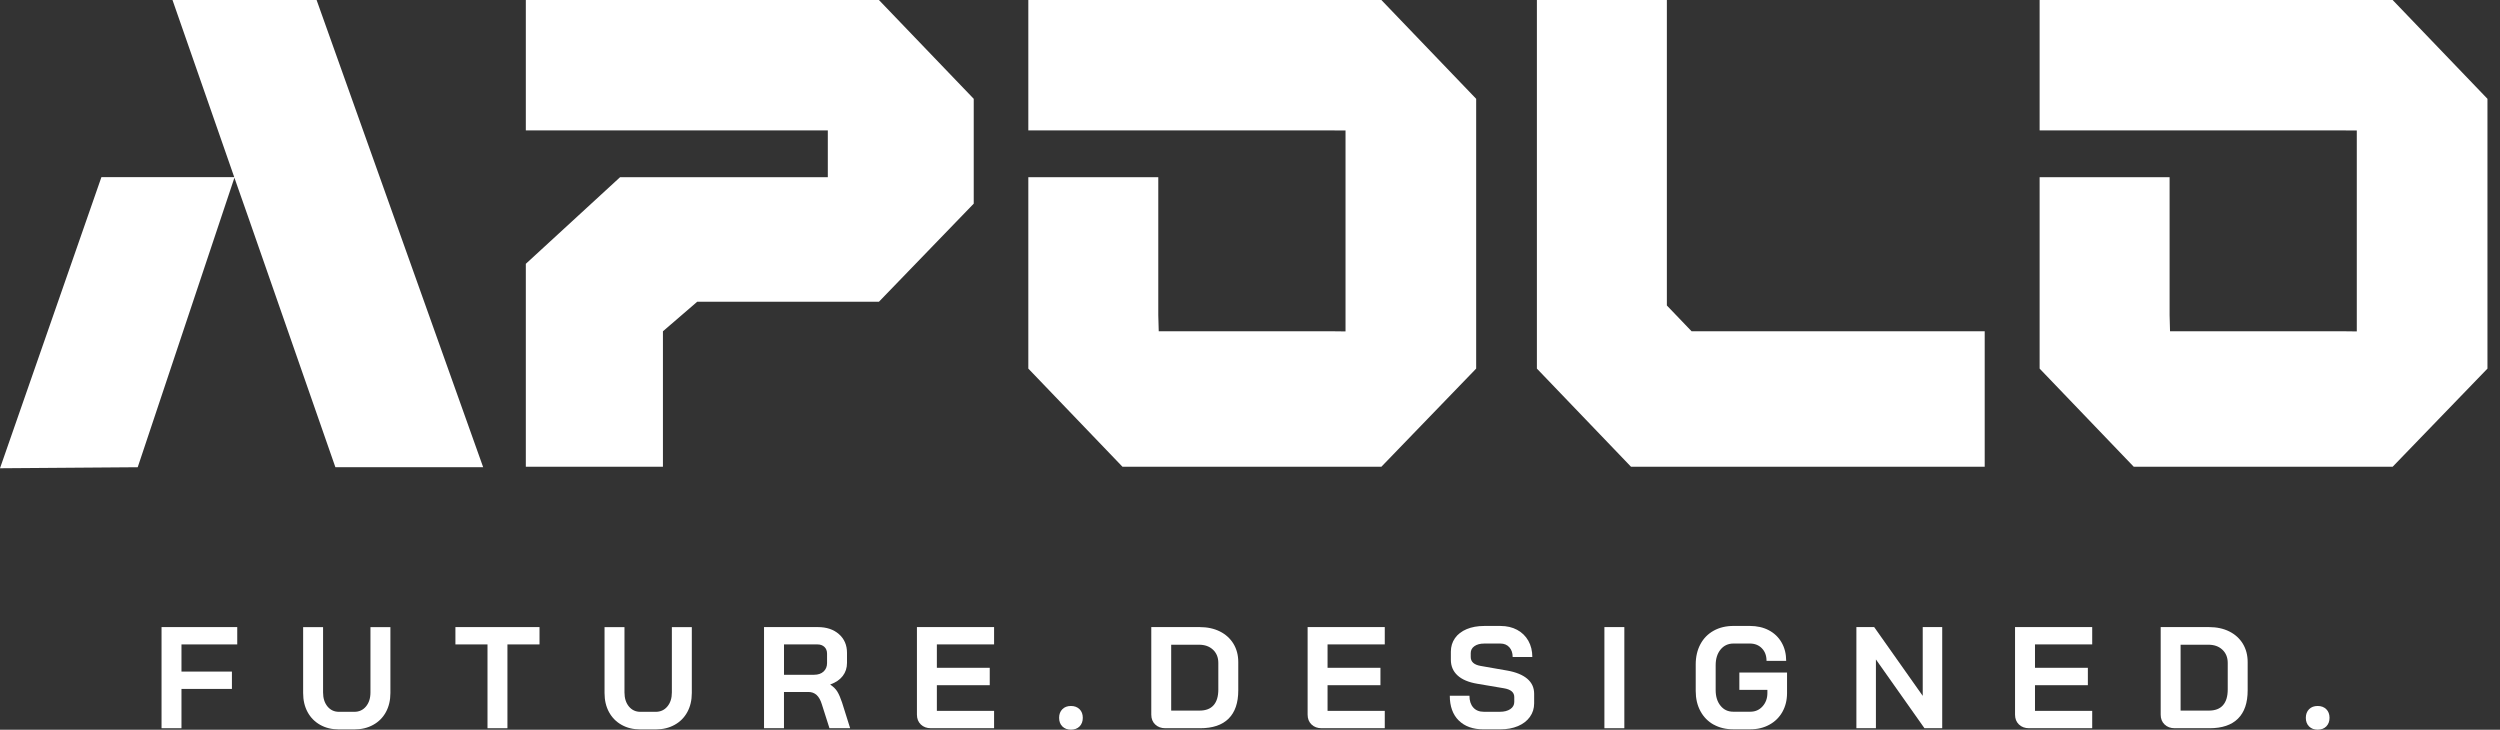
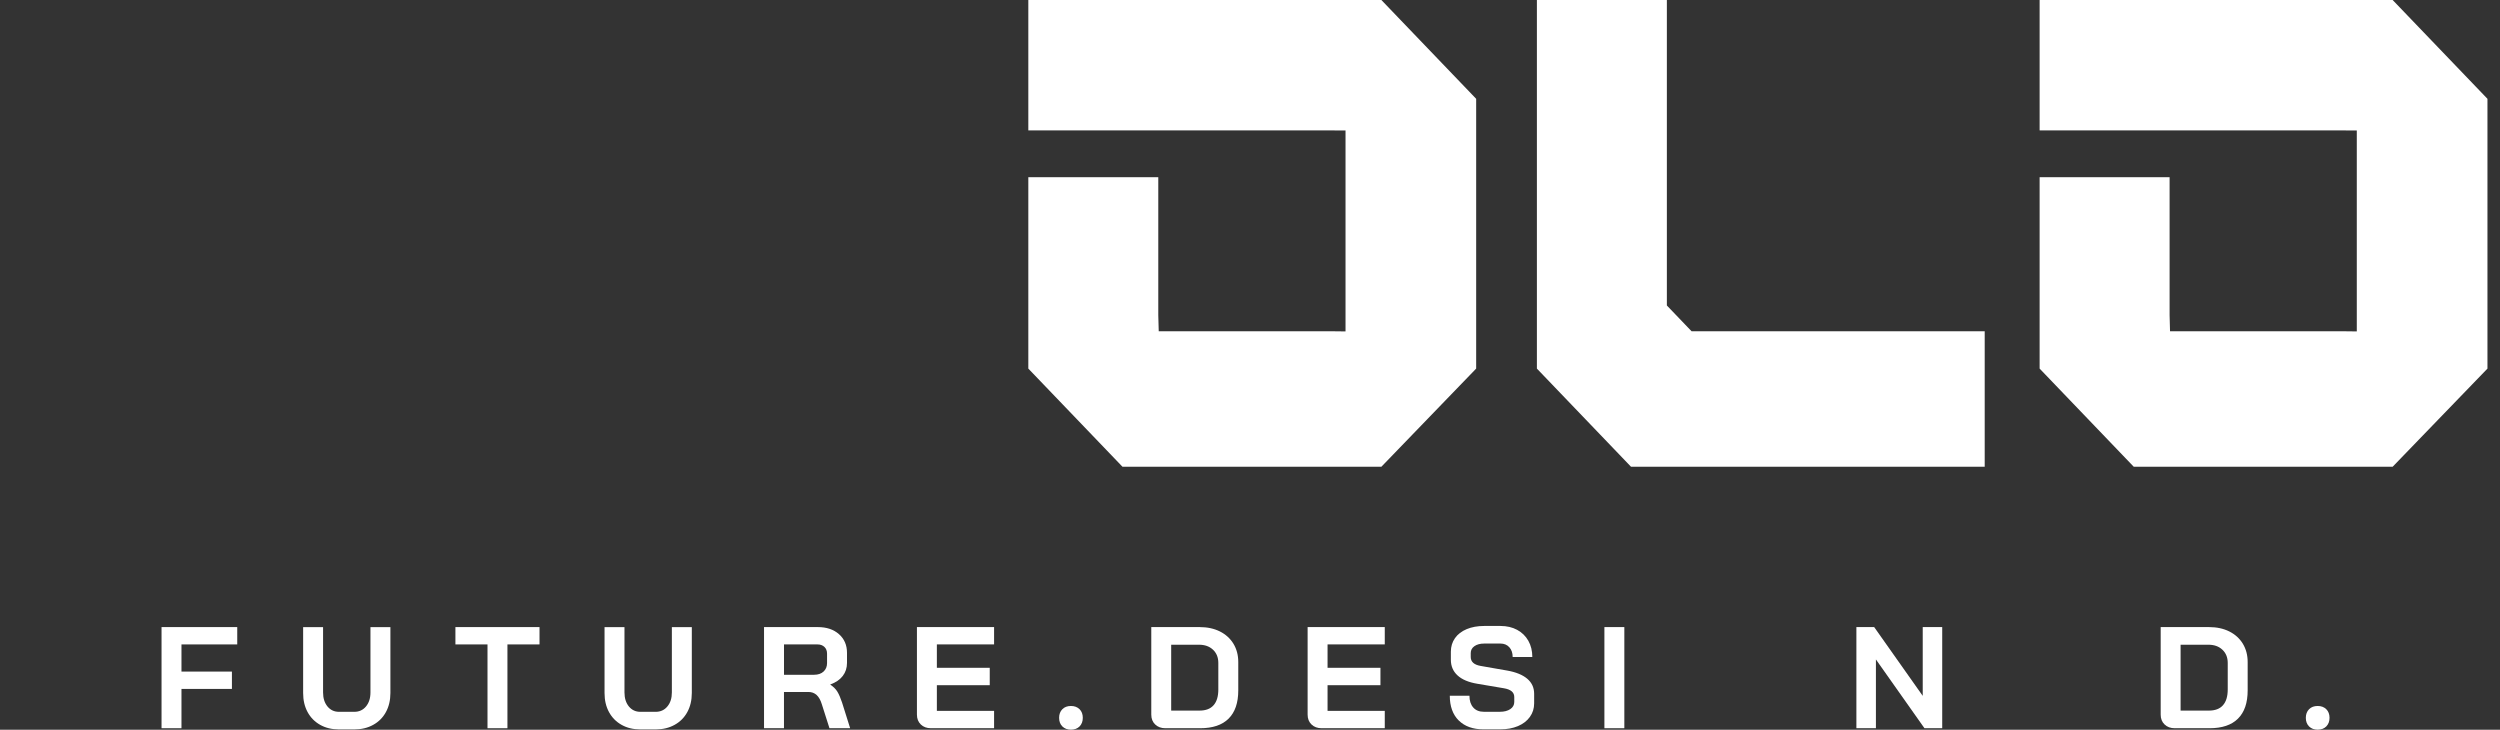
<svg xmlns="http://www.w3.org/2000/svg" width="185" height="54" viewBox="0 0 185 54" fill="none">
  <rect x="0" y="0" width="185" height="54" fill="#333333" stroke="none" />
-   <path d="M38.911 0V9.65H61.258V13.114H45.884L38.911 19.522V34.54H49.057V24.515L51.593 22.33H65.04L72.056 15.07V7.312L65.04 0H38.911Z" fill="white" />
  <path d="M76.096 0V9.65H98.428L99.569 9.657V24.525L98.428 24.512H85.746L85.713 23.325V13.114H76.096V27.276L83.064 34.54H102.221L109.236 27.276V7.312L102.221 0H76.096Z" fill="white" />
  <path d="M123.348 22.606V0H113.73V27.276L120.696 34.54H146.868V24.512H125.175L123.348 22.606Z" fill="white" />
  <path d="M177.055 0H150.932V9.65H173.264L174.403 9.657V24.525L173.264 24.512H160.582L160.55 23.325V13.114H150.932V27.276L157.898 34.54H177.055L184.072 27.276V7.312L177.055 0Z" fill="white" />
-   <path d="M12.764 0L17.302 13.018L17.332 13.109H7.504L0 34.651L10.191 34.575L17.347 13.151L17.401 13.309L17.408 13.324L17.524 13.66L18.327 15.947L24.819 34.575H35.755L23.428 0H12.764Z" fill="white" />
  <path d="M11.954 46.404H17.556V47.687H13.429V49.697H17.162V50.98H13.429V53.889H11.954V46.404Z" fill="white" />
  <path d="M23.693 53.639C23.294 53.416 22.983 53.1 22.762 52.694C22.541 52.287 22.432 51.817 22.432 51.282V46.407H23.907V51.239C23.907 51.667 24.017 52.014 24.233 52.278C24.451 52.541 24.734 52.675 25.083 52.675H26.217C26.573 52.675 26.861 52.544 27.082 52.278C27.302 52.014 27.414 51.669 27.414 51.239V46.407H28.89V51.282C28.89 51.817 28.778 52.287 28.557 52.694C28.336 53.1 28.023 53.416 27.616 53.639C27.21 53.865 26.744 53.977 26.217 53.977H25.083C24.556 53.977 24.093 53.865 23.693 53.639Z" fill="white" />
  <path d="M36.075 47.687H33.701V46.404H39.924V47.687H37.55V53.889H36.075V47.687Z" fill="white" />
  <path d="M45.998 53.639C45.598 53.416 45.287 53.1 45.066 52.694C44.845 52.287 44.736 51.817 44.736 51.282V46.407H46.211V51.239C46.211 51.667 46.321 52.014 46.537 52.278C46.755 52.541 47.038 52.675 47.388 52.675H48.521C48.877 52.675 49.165 52.544 49.386 52.278C49.607 52.014 49.718 51.669 49.718 51.239V46.407H51.194V51.282C51.194 51.817 51.082 52.287 50.861 52.694C50.64 53.1 50.327 53.416 49.92 53.639C49.514 53.865 49.048 53.977 48.521 53.977H47.388C46.86 53.977 46.397 53.865 45.998 53.639Z" fill="white" />
  <path d="M56.541 46.404H60.518C61.167 46.404 61.689 46.58 62.084 46.929C62.481 47.279 62.678 47.74 62.678 48.307V49.056C62.678 49.427 62.573 49.75 62.362 50.023C62.15 50.299 61.846 50.505 61.447 50.648V50.669C61.675 50.819 61.849 50.99 61.965 51.182C62.081 51.375 62.198 51.641 62.312 51.986L62.911 53.889H61.38L60.815 52.114C60.722 51.807 60.594 51.579 60.43 51.43C60.266 51.28 60.064 51.206 59.822 51.206H58.014V53.889H56.538V46.404H56.541ZM60.24 49.933C60.539 49.933 60.775 49.852 60.946 49.693C61.117 49.533 61.202 49.324 61.202 49.068V48.372C61.202 48.165 61.138 47.999 61.01 47.875C60.882 47.752 60.71 47.687 60.497 47.687H58.016V49.933H60.24Z" fill="white" />
  <path d="M68.14 53.611C67.948 53.425 67.853 53.183 67.853 52.884V46.404H73.562V47.687H69.328V49.419H73.241V50.703H69.328V52.606H73.562V53.889H68.888C68.582 53.889 68.332 53.796 68.14 53.611Z" fill="white" />
  <path d="M78.614 53.756C78.454 53.596 78.374 53.383 78.374 53.119C78.374 52.855 78.454 52.644 78.614 52.482C78.773 52.321 78.987 52.242 79.25 52.242C79.514 52.242 79.725 52.323 79.887 52.482C80.049 52.641 80.127 52.855 80.127 53.119C80.127 53.383 80.046 53.594 79.887 53.756C79.728 53.915 79.514 53.996 79.25 53.996C78.987 53.996 78.775 53.915 78.614 53.756Z" fill="white" />
  <path d="M170.871 53.756C170.712 53.596 170.631 53.383 170.631 53.119C170.631 52.855 170.712 52.644 170.871 52.482C171.031 52.321 171.244 52.242 171.508 52.242C171.772 52.242 171.983 52.323 172.145 52.482C172.306 52.641 172.385 52.855 172.385 53.119C172.385 53.383 172.304 53.594 172.145 53.756C171.986 53.915 171.772 53.996 171.508 53.996C171.244 53.996 171.033 53.915 170.871 53.756Z" fill="white" />
  <path d="M85.483 53.611C85.29 53.425 85.195 53.183 85.195 52.884V46.404H88.766C89.337 46.404 89.838 46.511 90.268 46.725C90.698 46.939 91.033 47.243 91.273 47.633C91.511 48.025 91.632 48.478 91.632 48.992V51.087C91.632 52.007 91.394 52.703 90.917 53.178C90.439 53.654 89.736 53.889 88.809 53.889H86.234C85.927 53.889 85.678 53.796 85.485 53.611H85.483ZM88.766 52.584C89.223 52.584 89.57 52.454 89.802 52.19C90.038 51.926 90.156 51.536 90.156 51.023V49.056C90.156 48.65 90.023 48.324 89.76 48.077C89.496 47.83 89.151 47.709 88.721 47.709H86.668V52.584H88.764H88.766Z" fill="white" />
  <path d="M97.051 53.611C96.859 53.425 96.764 53.183 96.764 52.884V46.404H102.473V47.687H98.239V49.419H102.153V50.703H98.239V52.606H102.473V53.889H97.8C97.493 53.889 97.244 53.796 97.051 53.611Z" fill="white" />
  <path d="M107.948 53.319C107.506 52.881 107.285 52.268 107.285 51.484H108.739C108.739 51.855 108.834 52.145 109.022 52.356C109.21 52.568 109.473 52.672 109.809 52.672H110.997C111.31 52.672 111.564 52.606 111.762 52.475C111.956 52.344 112.056 52.166 112.056 51.945V51.582C112.056 51.232 111.8 51.016 111.286 50.931L109.319 50.598C108.678 50.491 108.19 50.287 107.86 49.983C107.53 49.681 107.364 49.294 107.364 48.823V48.224C107.364 47.846 107.466 47.514 107.668 47.224C107.87 46.936 108.16 46.713 108.533 46.556C108.908 46.4 109.34 46.321 109.832 46.321H111.039C111.503 46.321 111.911 46.416 112.268 46.608C112.624 46.801 112.9 47.069 113.097 47.416C113.292 47.763 113.392 48.163 113.392 48.619H111.937C111.937 48.319 111.854 48.079 111.69 47.896C111.526 47.716 111.308 47.623 111.037 47.623H109.83C109.531 47.623 109.291 47.687 109.108 47.816C108.925 47.944 108.834 48.115 108.834 48.329V48.616C108.834 48.973 109.079 49.194 109.571 49.279L111.529 49.621C112.177 49.735 112.672 49.937 113.014 50.225C113.356 50.515 113.527 50.885 113.527 51.342V52.047C113.527 52.425 113.422 52.76 113.211 53.052C113.002 53.345 112.707 53.57 112.329 53.732C111.952 53.891 111.512 53.972 111.013 53.972H109.785C109.001 53.972 108.388 53.753 107.946 53.314L107.948 53.319Z" fill="white" />
  <path d="M118.726 46.404H120.201V53.889H118.726V46.404Z" fill="white" />
-   <path d="M126.809 53.623C126.389 53.387 126.063 53.055 125.83 52.622C125.597 52.192 125.483 51.693 125.483 51.13V49.163C125.483 48.6 125.6 48.103 125.83 47.671C126.061 47.24 126.389 46.906 126.814 46.67C127.239 46.435 127.729 46.319 128.285 46.319H129.482C130.017 46.319 130.487 46.425 130.894 46.639C131.3 46.853 131.616 47.157 131.839 47.547C132.065 47.939 132.177 48.393 132.177 48.904H130.723C130.723 48.519 130.609 48.21 130.38 47.975C130.152 47.739 129.853 47.621 129.482 47.621H128.285C127.886 47.621 127.565 47.768 127.322 48.065C127.08 48.362 126.959 48.747 126.959 49.224V51.064C126.959 51.541 127.078 51.928 127.318 52.223C127.555 52.52 127.871 52.667 128.263 52.667H129.525C129.889 52.667 130.19 52.537 130.428 52.271C130.666 52.007 130.787 51.679 130.787 51.287V51.052H128.712V49.769H132.241V51.287C132.241 51.807 132.127 52.271 131.899 52.677C131.671 53.083 131.35 53.402 130.936 53.627C130.523 53.855 130.053 53.969 129.525 53.969H128.263C127.715 53.969 127.23 53.853 126.809 53.618V53.623Z" fill="white" />
  <path d="M137.373 46.404H138.689L142.282 51.494V46.404H143.724V53.889H142.41L138.818 48.799V53.889H137.373V46.404Z" fill="white" />
-   <path d="M149.401 53.611C149.208 53.425 149.113 53.183 149.113 52.884V46.404H154.823V47.687H150.589V49.419H154.502V50.703H150.589V52.606H154.823V53.889H150.149C149.843 53.889 149.593 53.796 149.401 53.611Z" fill="white" />
  <path d="M160.178 53.611C159.986 53.425 159.891 53.183 159.891 52.884V46.404H163.462C164.032 46.404 164.533 46.511 164.963 46.725C165.394 46.939 165.729 47.243 165.969 47.633C166.206 48.025 166.327 48.478 166.327 48.992V51.087C166.327 52.007 166.09 52.703 165.612 53.178C165.135 53.654 164.431 53.889 163.505 53.889H160.929C160.622 53.889 160.373 53.796 160.18 53.611H160.178ZM163.462 52.584C163.918 52.584 164.265 52.454 164.498 52.19C164.733 51.926 164.852 51.536 164.852 51.023V49.056C164.852 48.65 164.719 48.324 164.455 48.077C164.191 47.83 163.847 47.709 163.417 47.709H161.364V52.584H163.459H163.462Z" fill="white" />
</svg>